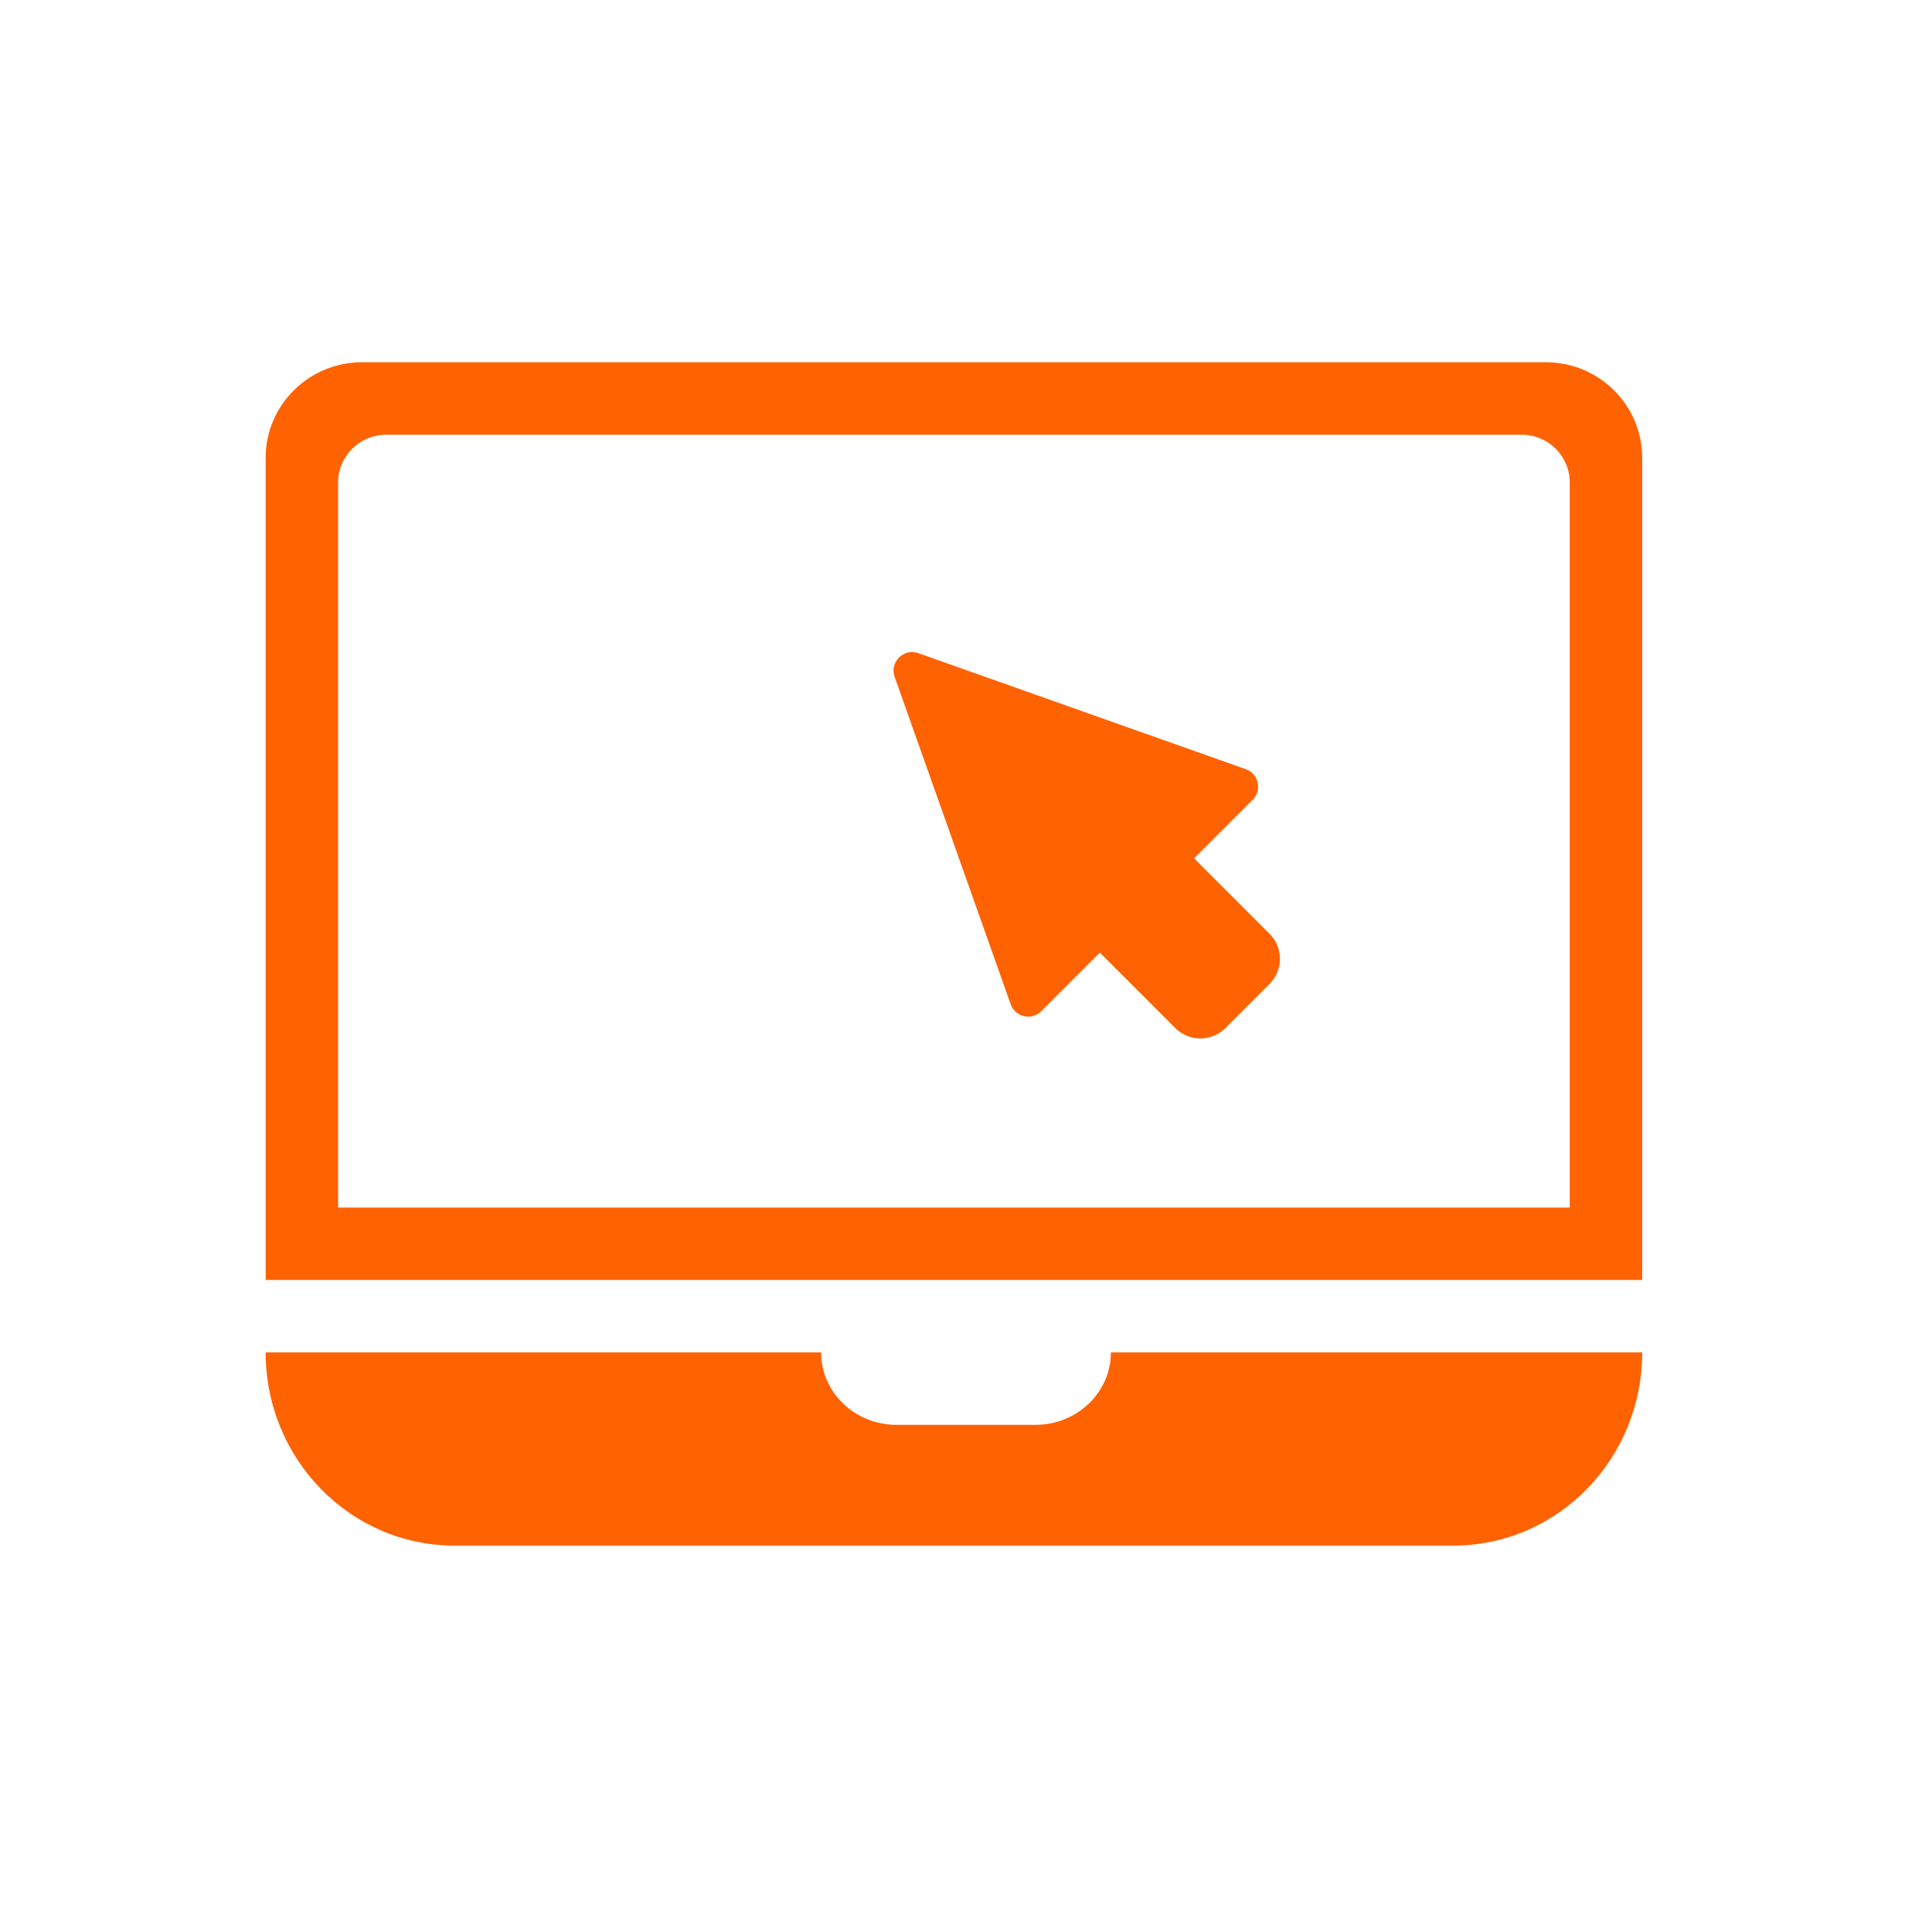
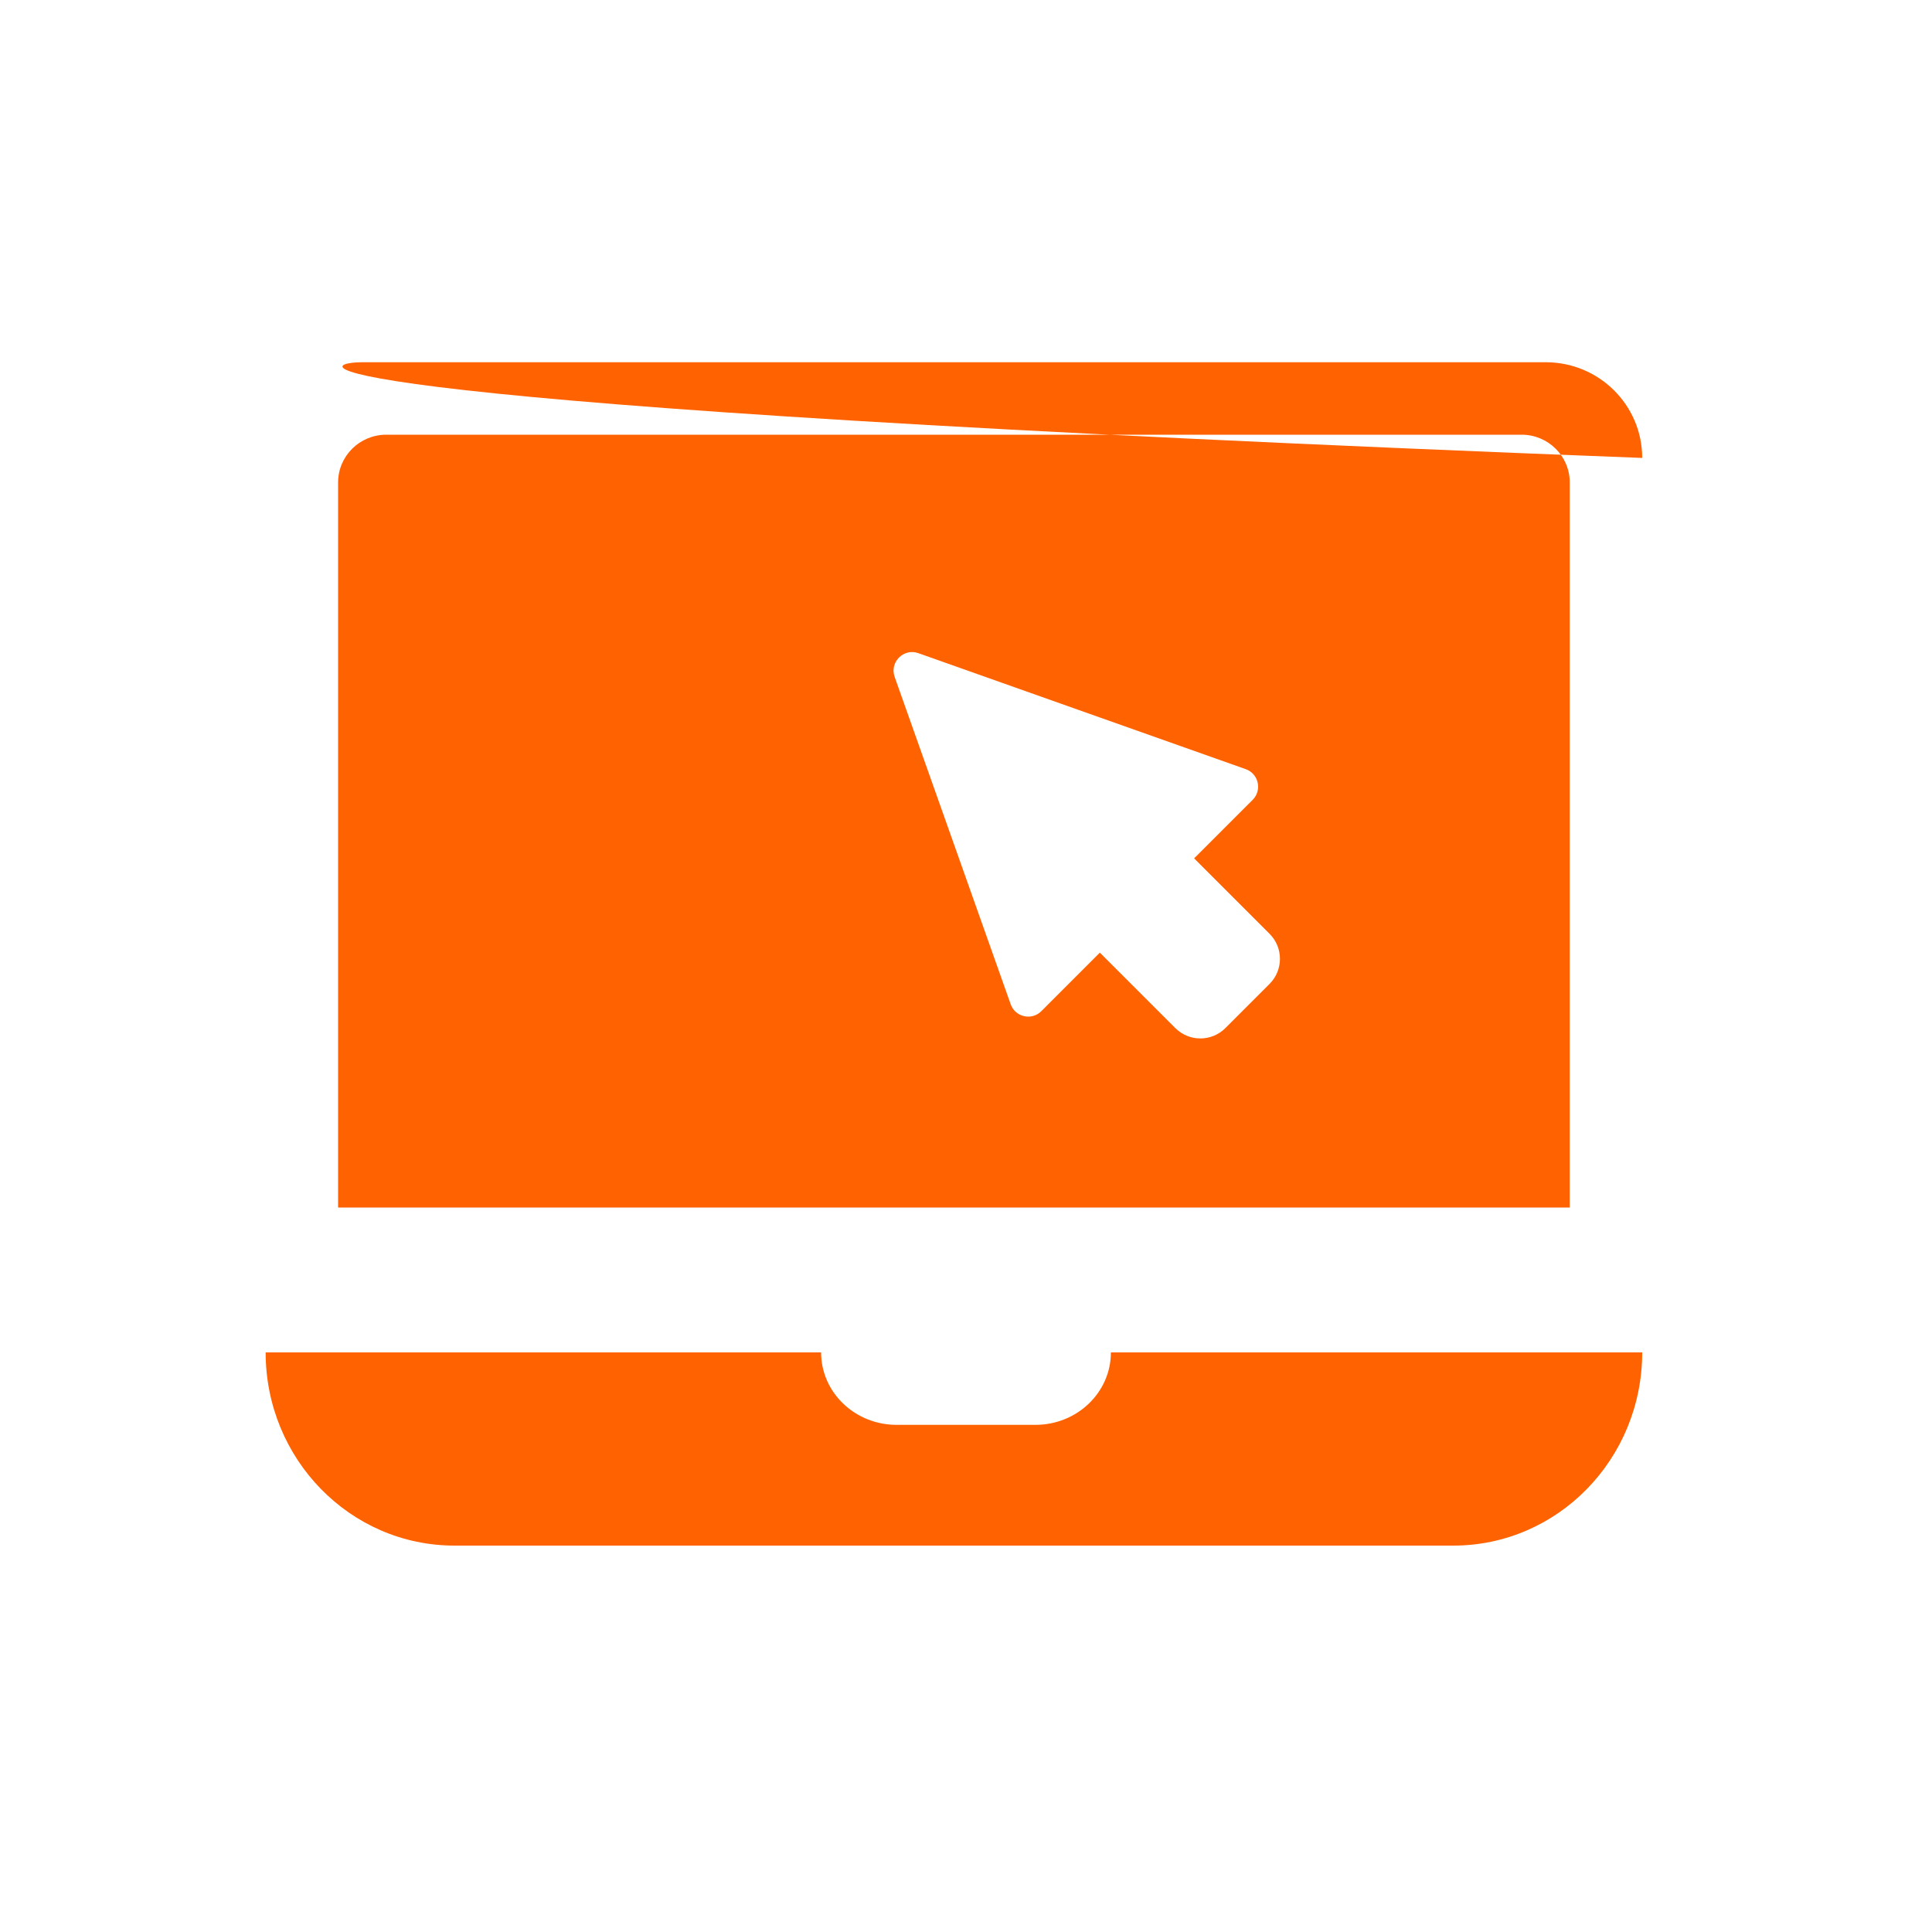
<svg xmlns="http://www.w3.org/2000/svg" width="80" height="80" viewBox="0 0 80 80" fill="none">
-   <path d="M34 56C34 57.657 35.4 59 37.126 59H42.874C44.601 59 46 57.657 46 56H68C68 60.419 64.498 64 60.179 64H18.82C14.501 64 11 60.419 11 56H34ZM64.01 15C66.213 15 68 16.774 68 18.962V53H11V18.962C11 16.774 12.786 15 14.99 15H64.01ZM15.994 18C14.893 18 14 18.886 14 19.977V50H65V19.977C65 18.886 64.107 18 63.006 18H15.994ZM37.045 28.028C36.829 27.418 37.418 26.829 38.027 27.046L44.619 29.382L51.583 31.849C52.117 32.038 52.27 32.719 51.87 33.12L49.446 35.543L52.57 38.667C53.143 39.239 53.143 40.168 52.57 40.741L50.741 42.57C50.169 43.143 49.239 43.143 48.666 42.57L45.542 39.447L43.119 41.871C42.718 42.27 42.038 42.117 41.85 41.584L39.382 34.62L37.045 28.028Z" fill="#FF6200" />
+   <path d="M34 56C34 57.657 35.4 59 37.126 59H42.874C44.601 59 46 57.657 46 56H68C68 60.419 64.498 64 60.179 64H18.82C14.501 64 11 60.419 11 56H34ZM64.01 15C66.213 15 68 16.774 68 18.962V53V18.962C11 16.774 12.786 15 14.99 15H64.01ZM15.994 18C14.893 18 14 18.886 14 19.977V50H65V19.977C65 18.886 64.107 18 63.006 18H15.994ZM37.045 28.028C36.829 27.418 37.418 26.829 38.027 27.046L44.619 29.382L51.583 31.849C52.117 32.038 52.27 32.719 51.87 33.12L49.446 35.543L52.57 38.667C53.143 39.239 53.143 40.168 52.57 40.741L50.741 42.57C50.169 43.143 49.239 43.143 48.666 42.57L45.542 39.447L43.119 41.871C42.718 42.27 42.038 42.117 41.85 41.584L39.382 34.62L37.045 28.028Z" fill="#FF6200" />
</svg>